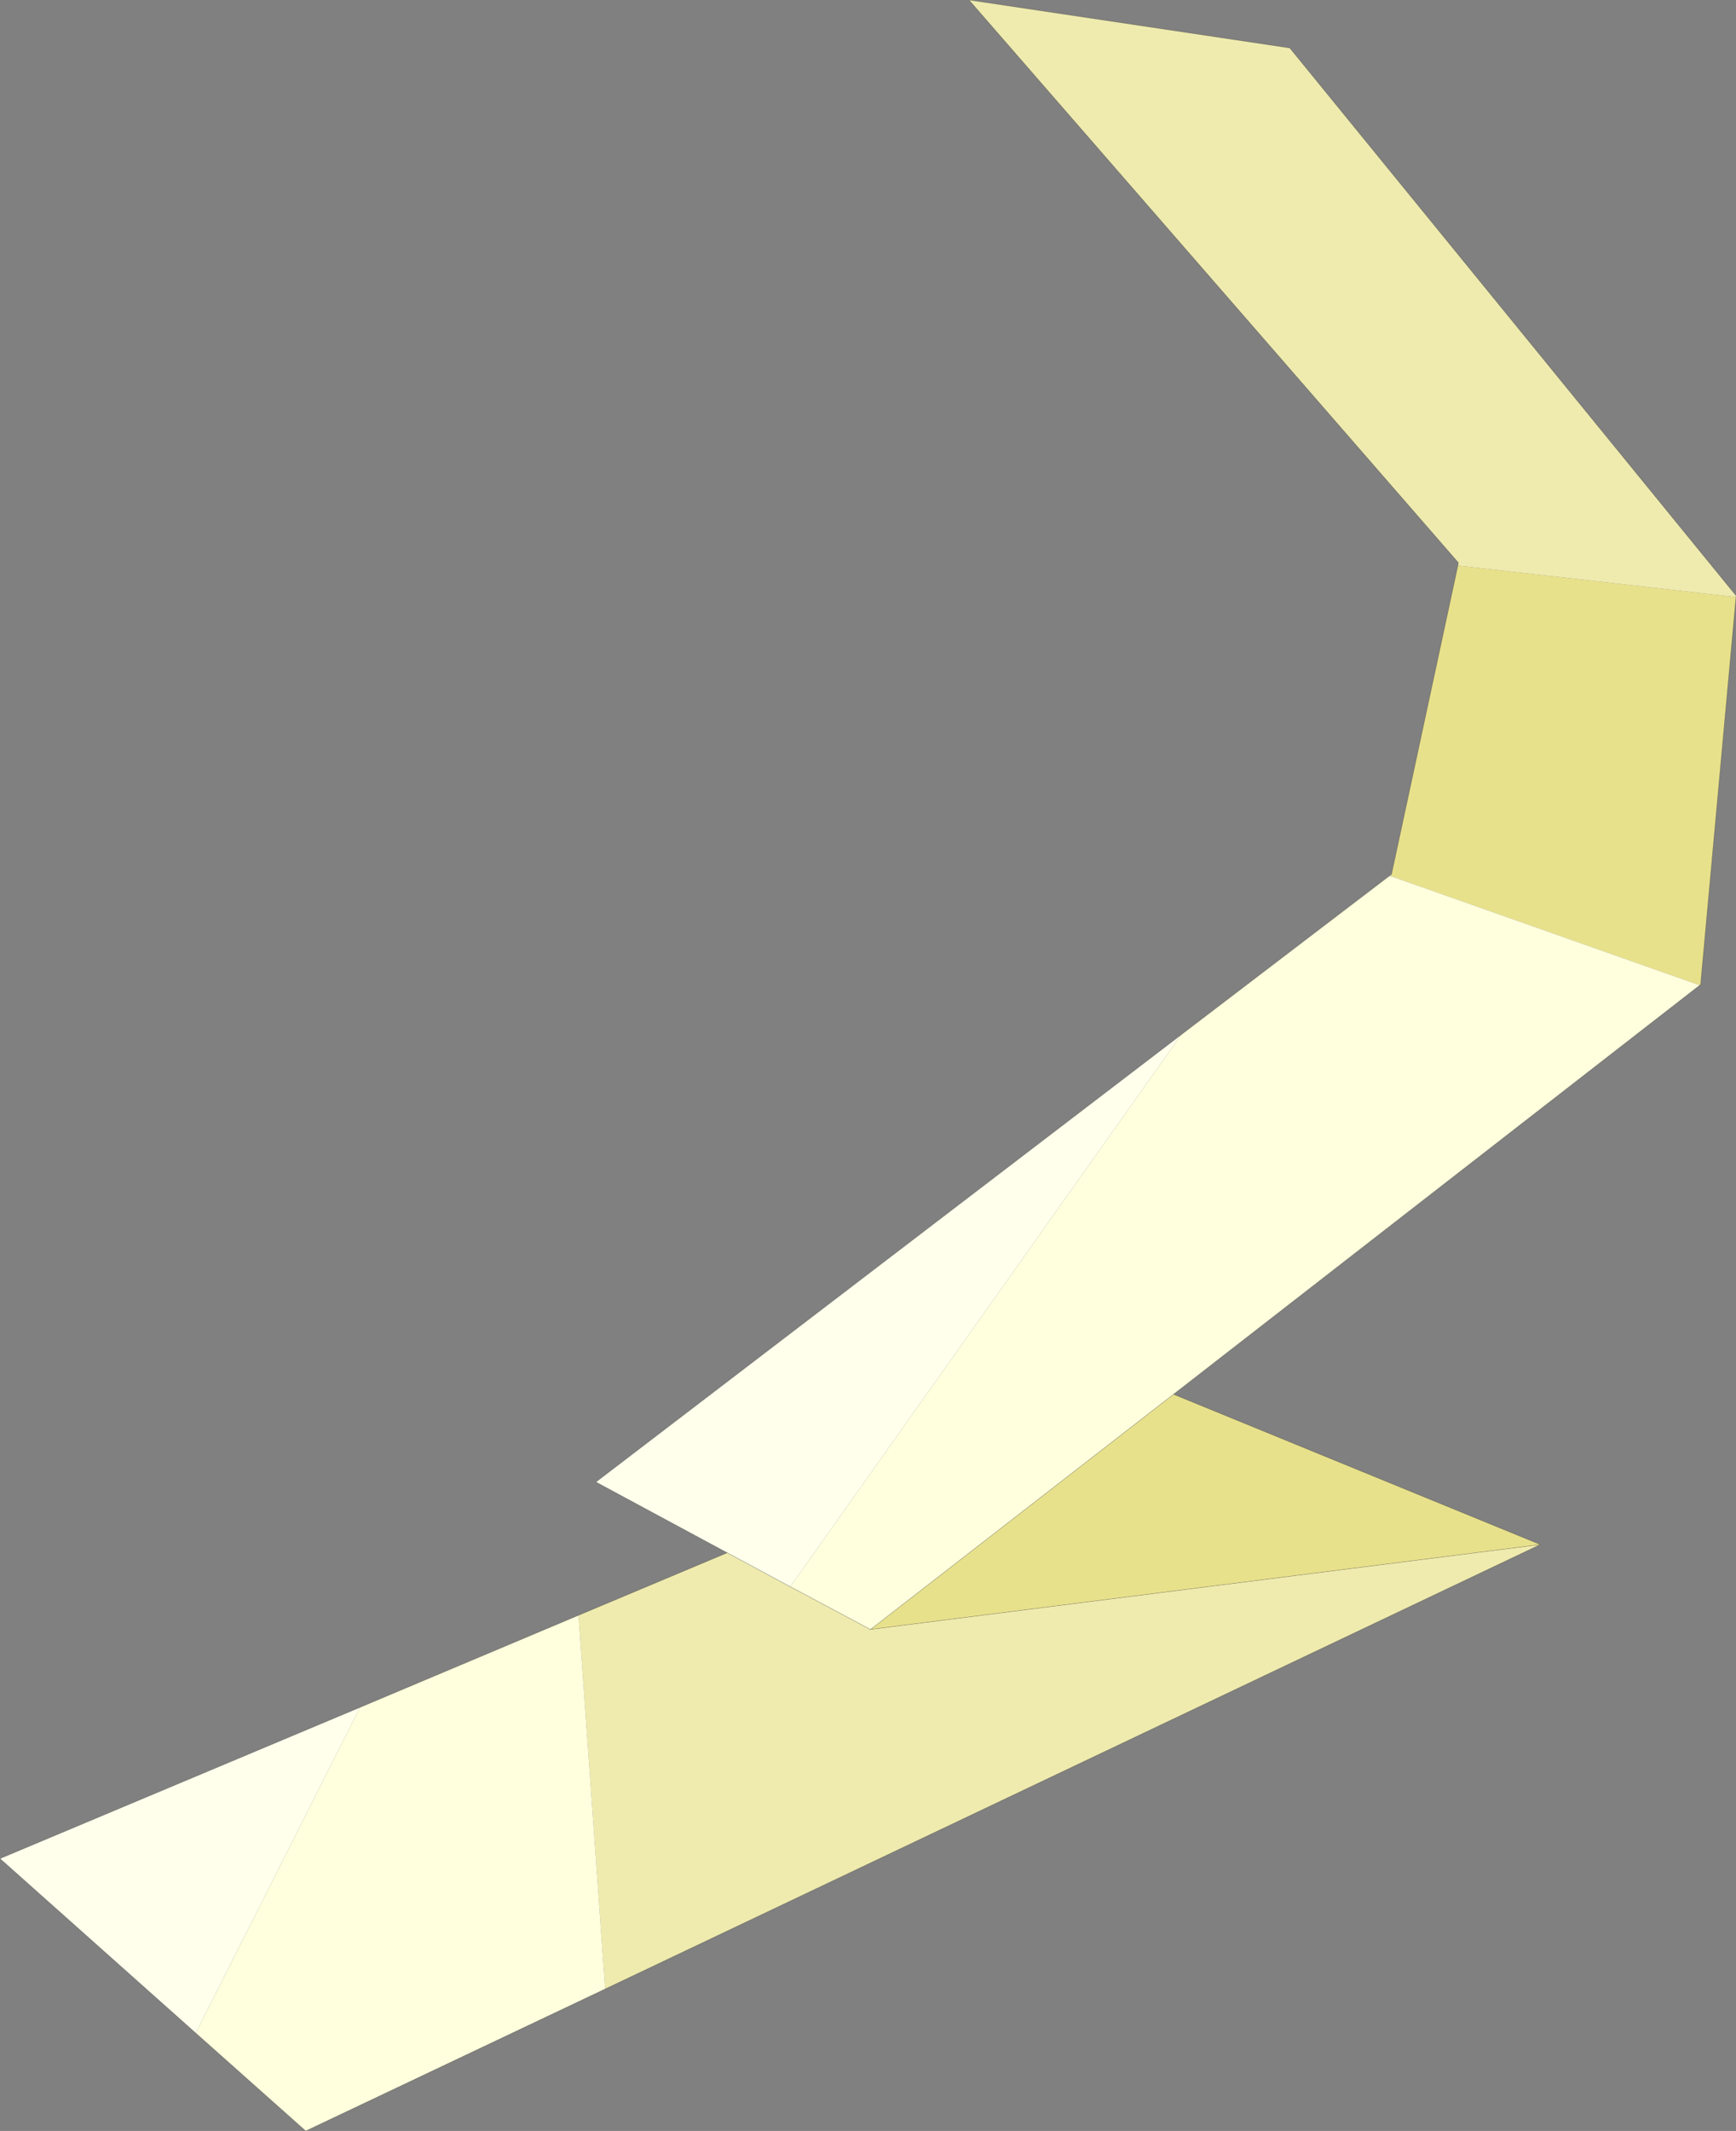
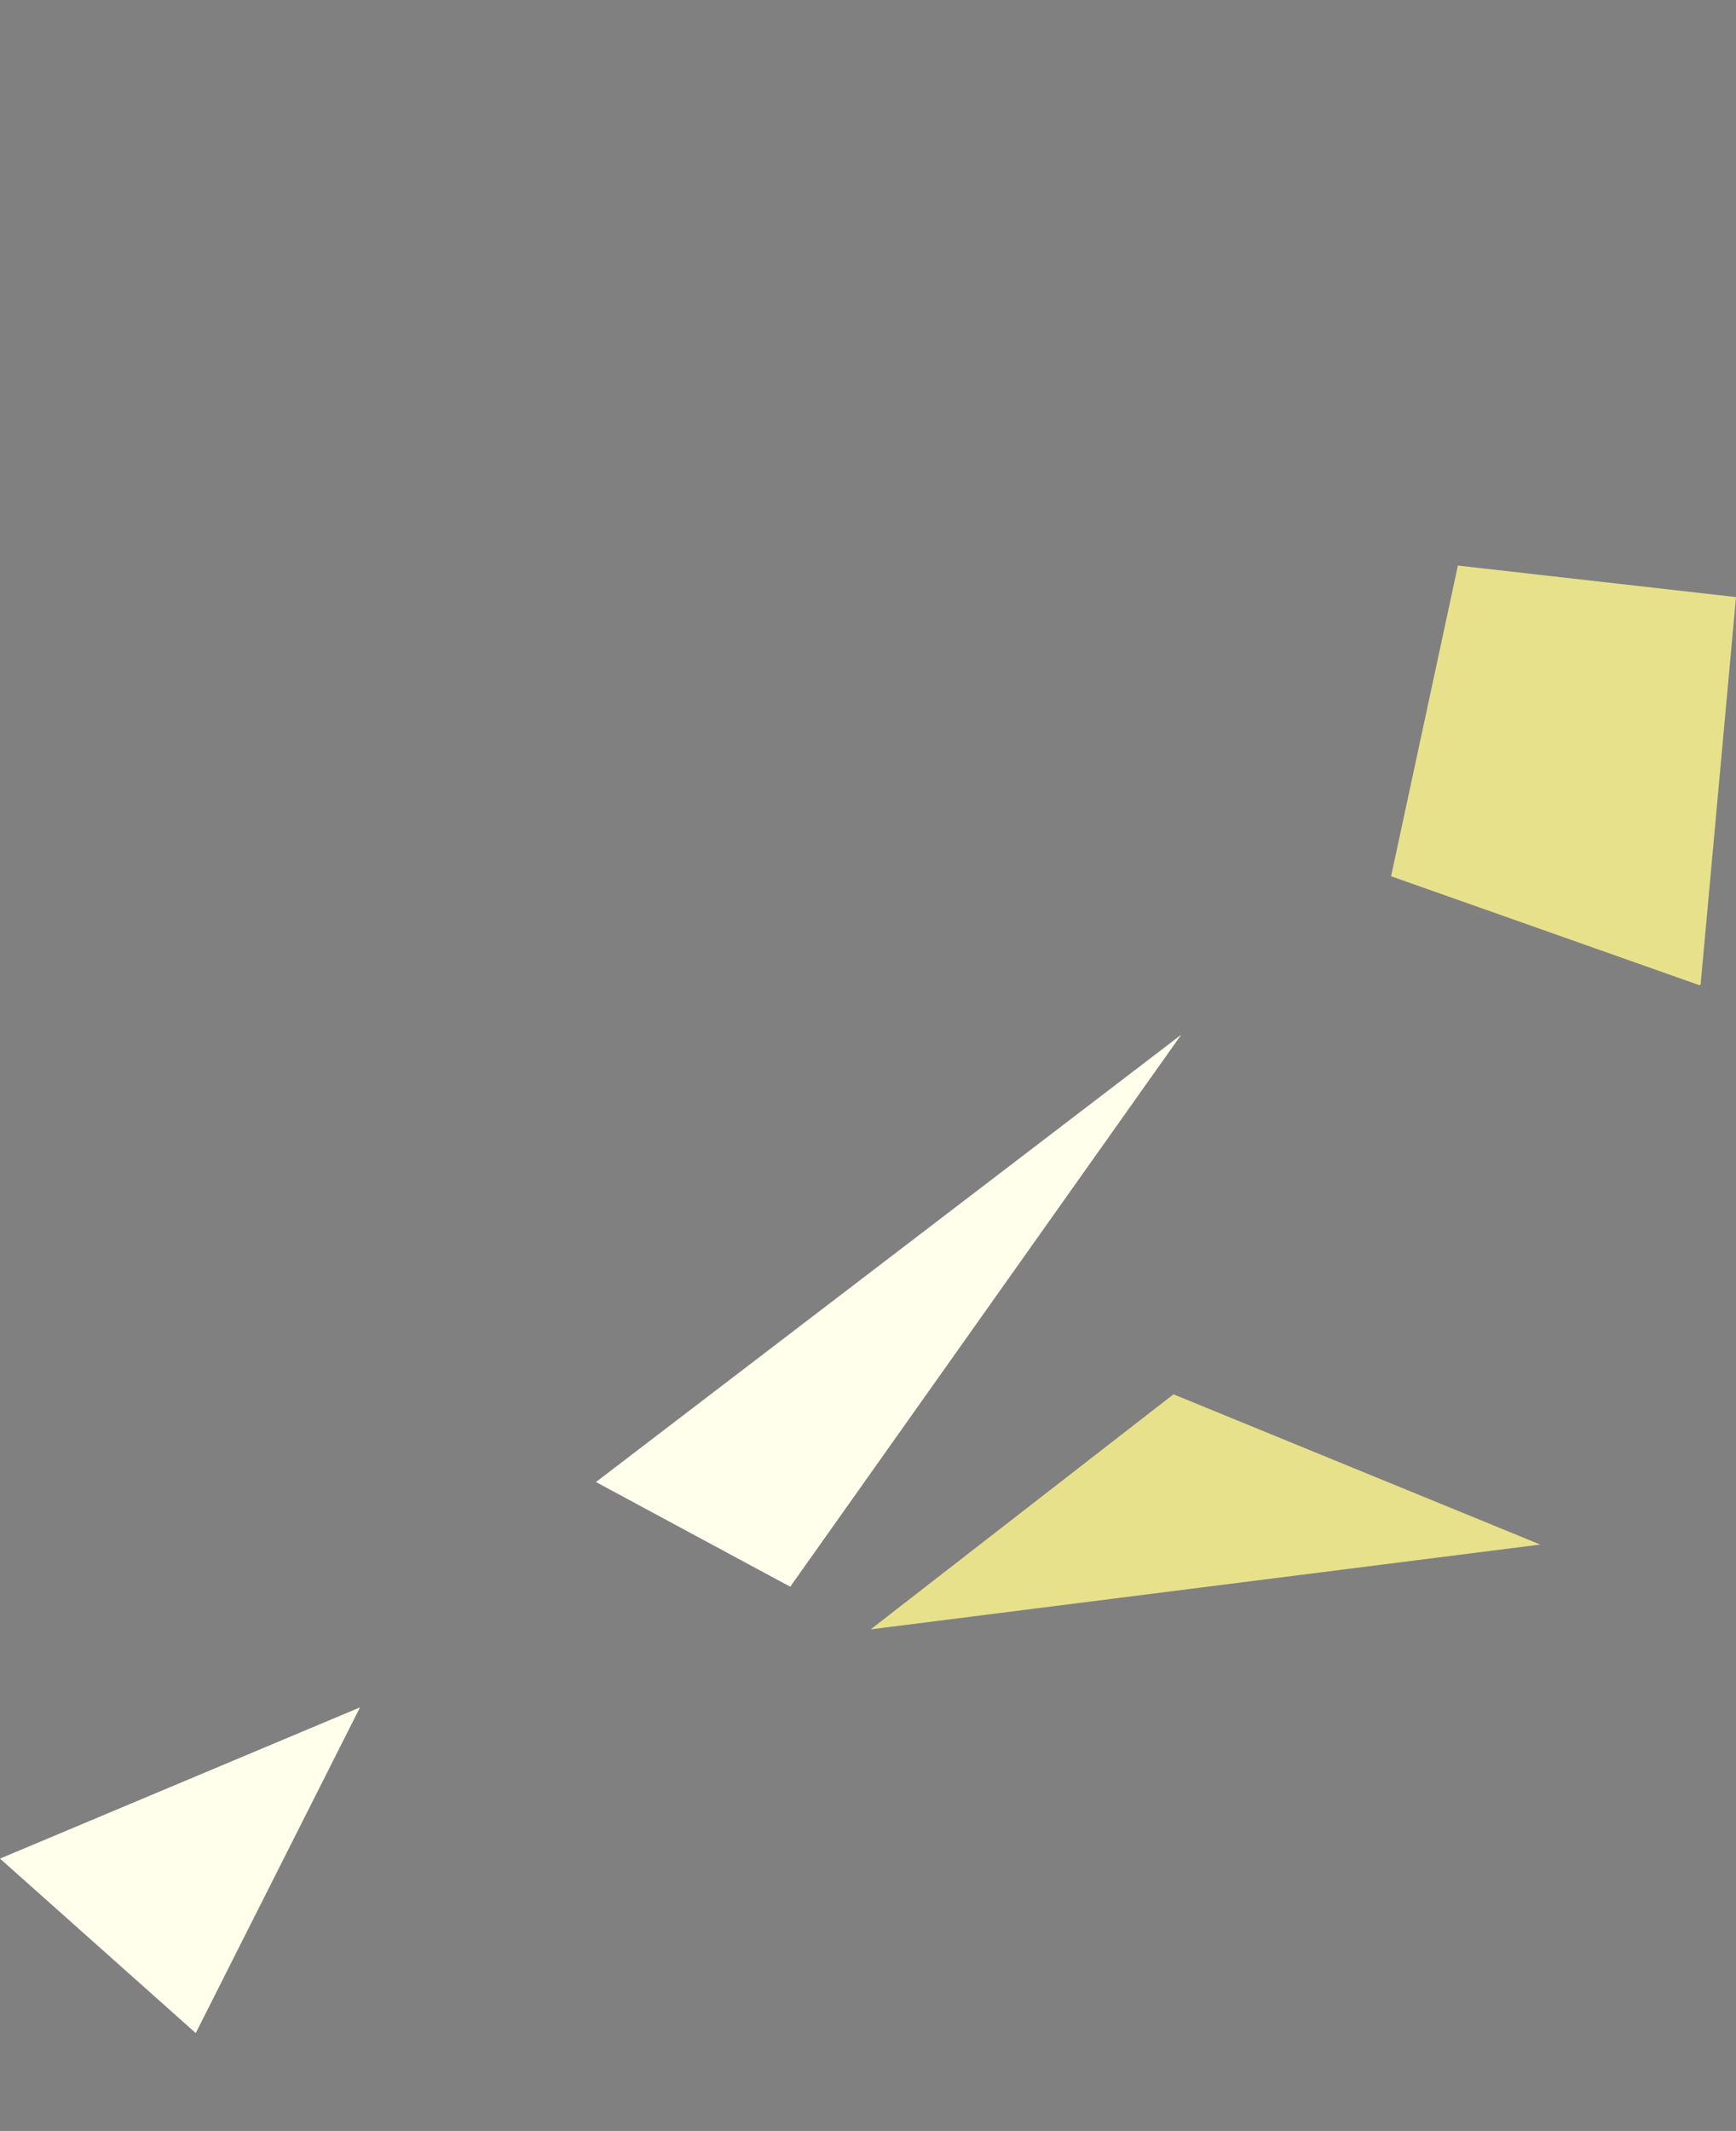
<svg xmlns="http://www.w3.org/2000/svg" xmlns:xlink="http://www.w3.org/1999/xlink" width="179.15px" height="219.85px">
  <rect width="100%" height="100%" fill="#808080" stroke="none" />
  <g transform="matrix(1, 0, 0, 1, -166.4, -80)">
    <use xlink:href="#object-0" width="179.15" height="219.85" transform="matrix(1, 0, 0, 1, 166.4, 80)" />
  </g>
  <defs>
    <g transform="matrix(1, 0, 0, 1, -166.4, -80)" id="object-0">
-       <path fill-rule="evenodd" fill="#efebaf" stroke="none" d="M316.85 138.35L316.9 138.05L266.4 80L299.5 84.95L345.55 141.45L345.55 141.6L316.85 138.35M325.35 239.35L228.85 285.2L226.1 246.65L241.45 240.2L247.95 243.7L256.2 248.1L256.2 248.15L256.25 248.1L325.35 239.35" />
      <path fill-rule="evenodd" fill="#e8e18c" stroke="none" d="M316.85 138.35L345.55 141.6L341.9 181.55L341.8 181.65L309.95 170.4L310 170.2L316.85 138.35M287.5 223.85L325.35 239.35L256.25 248.1L287.5 223.85" />
-       <path fill-rule="evenodd" fill="#ffffdd" stroke="none" d="M341.8 181.65L287.5 223.85L256.25 248.1L256.2 248.1L247.95 243.7L288.3 186.75L309.8 170.35L310 170.2L309.95 170.4L309.8 170.35L309.95 170.4L341.8 181.65M228.85 285.2L197.95 299.85L186.6 289.75L203.55 256.15L226.1 246.65L228.85 285.2" />
      <path fill-rule="evenodd" fill="#ffffec" stroke="none" d="M186.6 289.75L166.4 271.75L203.55 256.15L186.6 289.75M241.45 240.2L227.9 232.9L288.3 186.75L247.95 243.7L241.45 240.2" />
-       <path fill="none" stroke="#000000" stroke-opacity="0.302" stroke-width="0.05" stroke-linecap="round" stroke-linejoin="round" d="M345.55 141.6L345.55 141.45L299.5 84.95L266.4 80L316.9 138.05L316.85 138.35L310 170.2L309.8 170.35L288.3 186.75L227.9 232.9L241.45 240.2L226.1 246.65L203.55 256.15L166.4 271.75L186.6 289.75L197.95 299.85L228.85 285.2L325.35 239.35L287.5 223.85L341.8 181.65L341.9 181.55L345.55 141.6M309.8 170.35L309.95 170.4M256.2 248.1L256.25 248.1L287.5 223.85M256.2 248.1L256.2 248.15L256.25 248.1L325.35 239.35M247.95 243.7L256.2 248.1M241.45 240.2L247.95 243.7" />
    </g>
  </defs>
</svg>